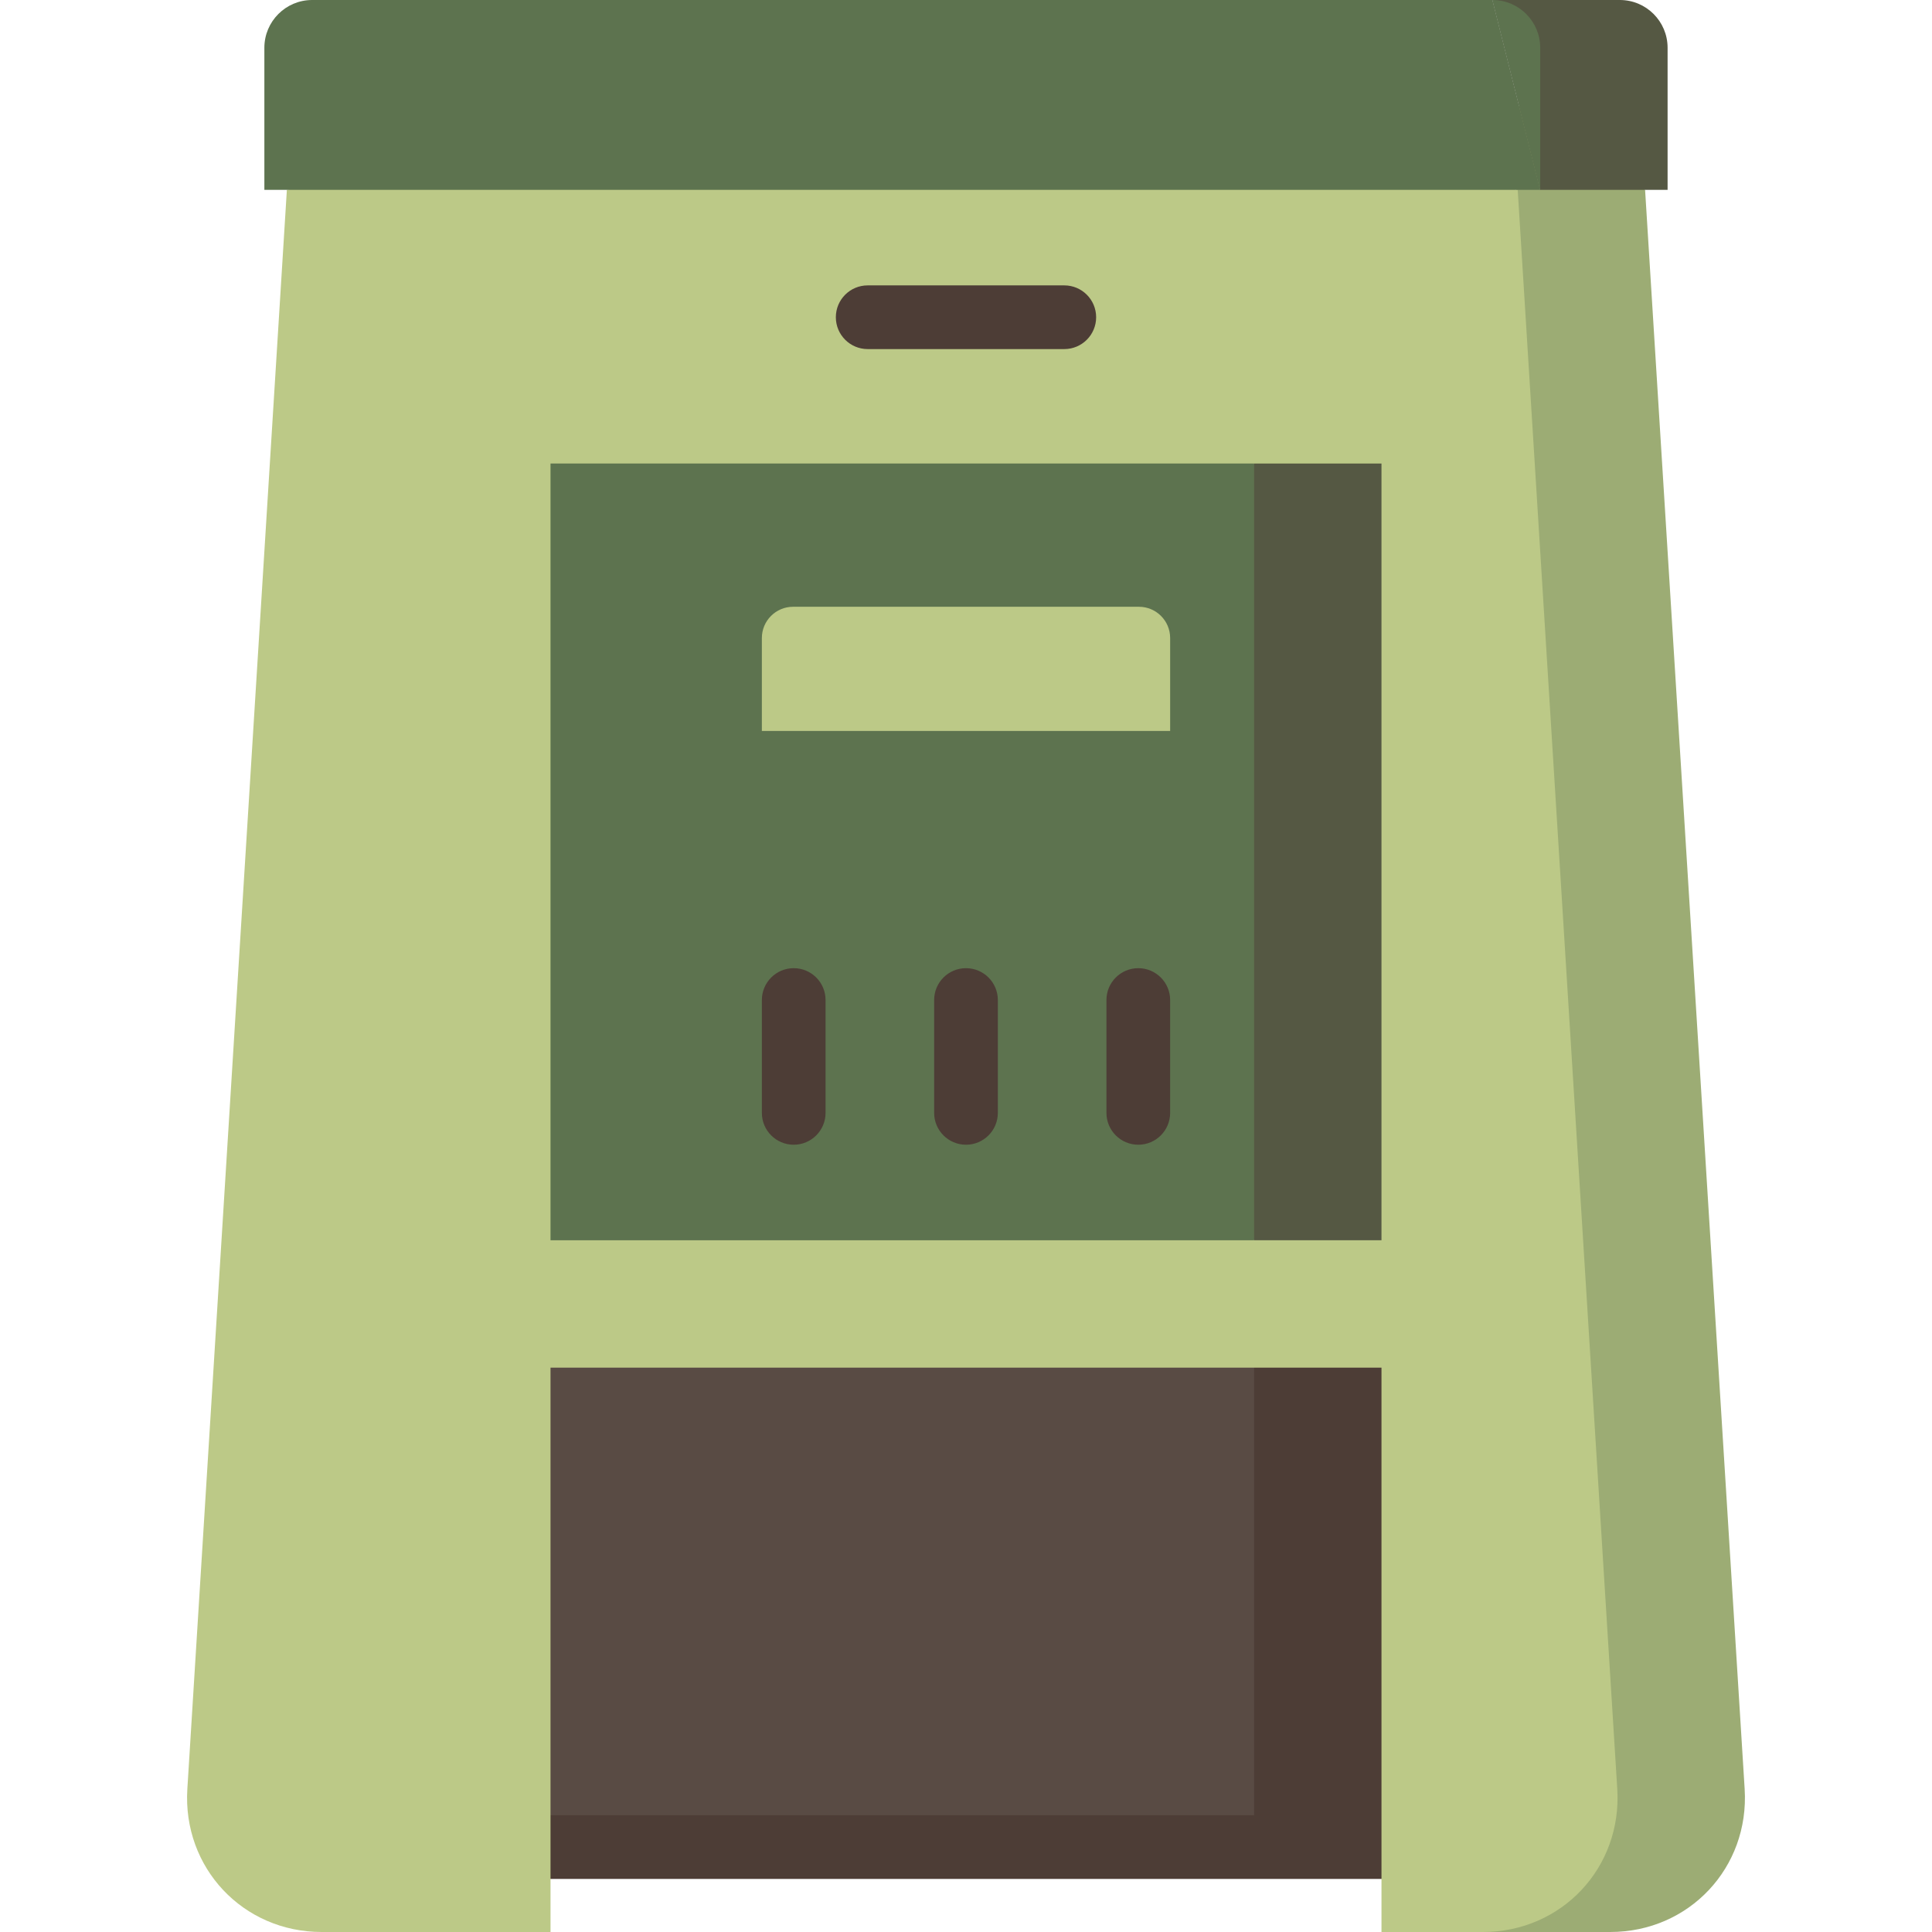
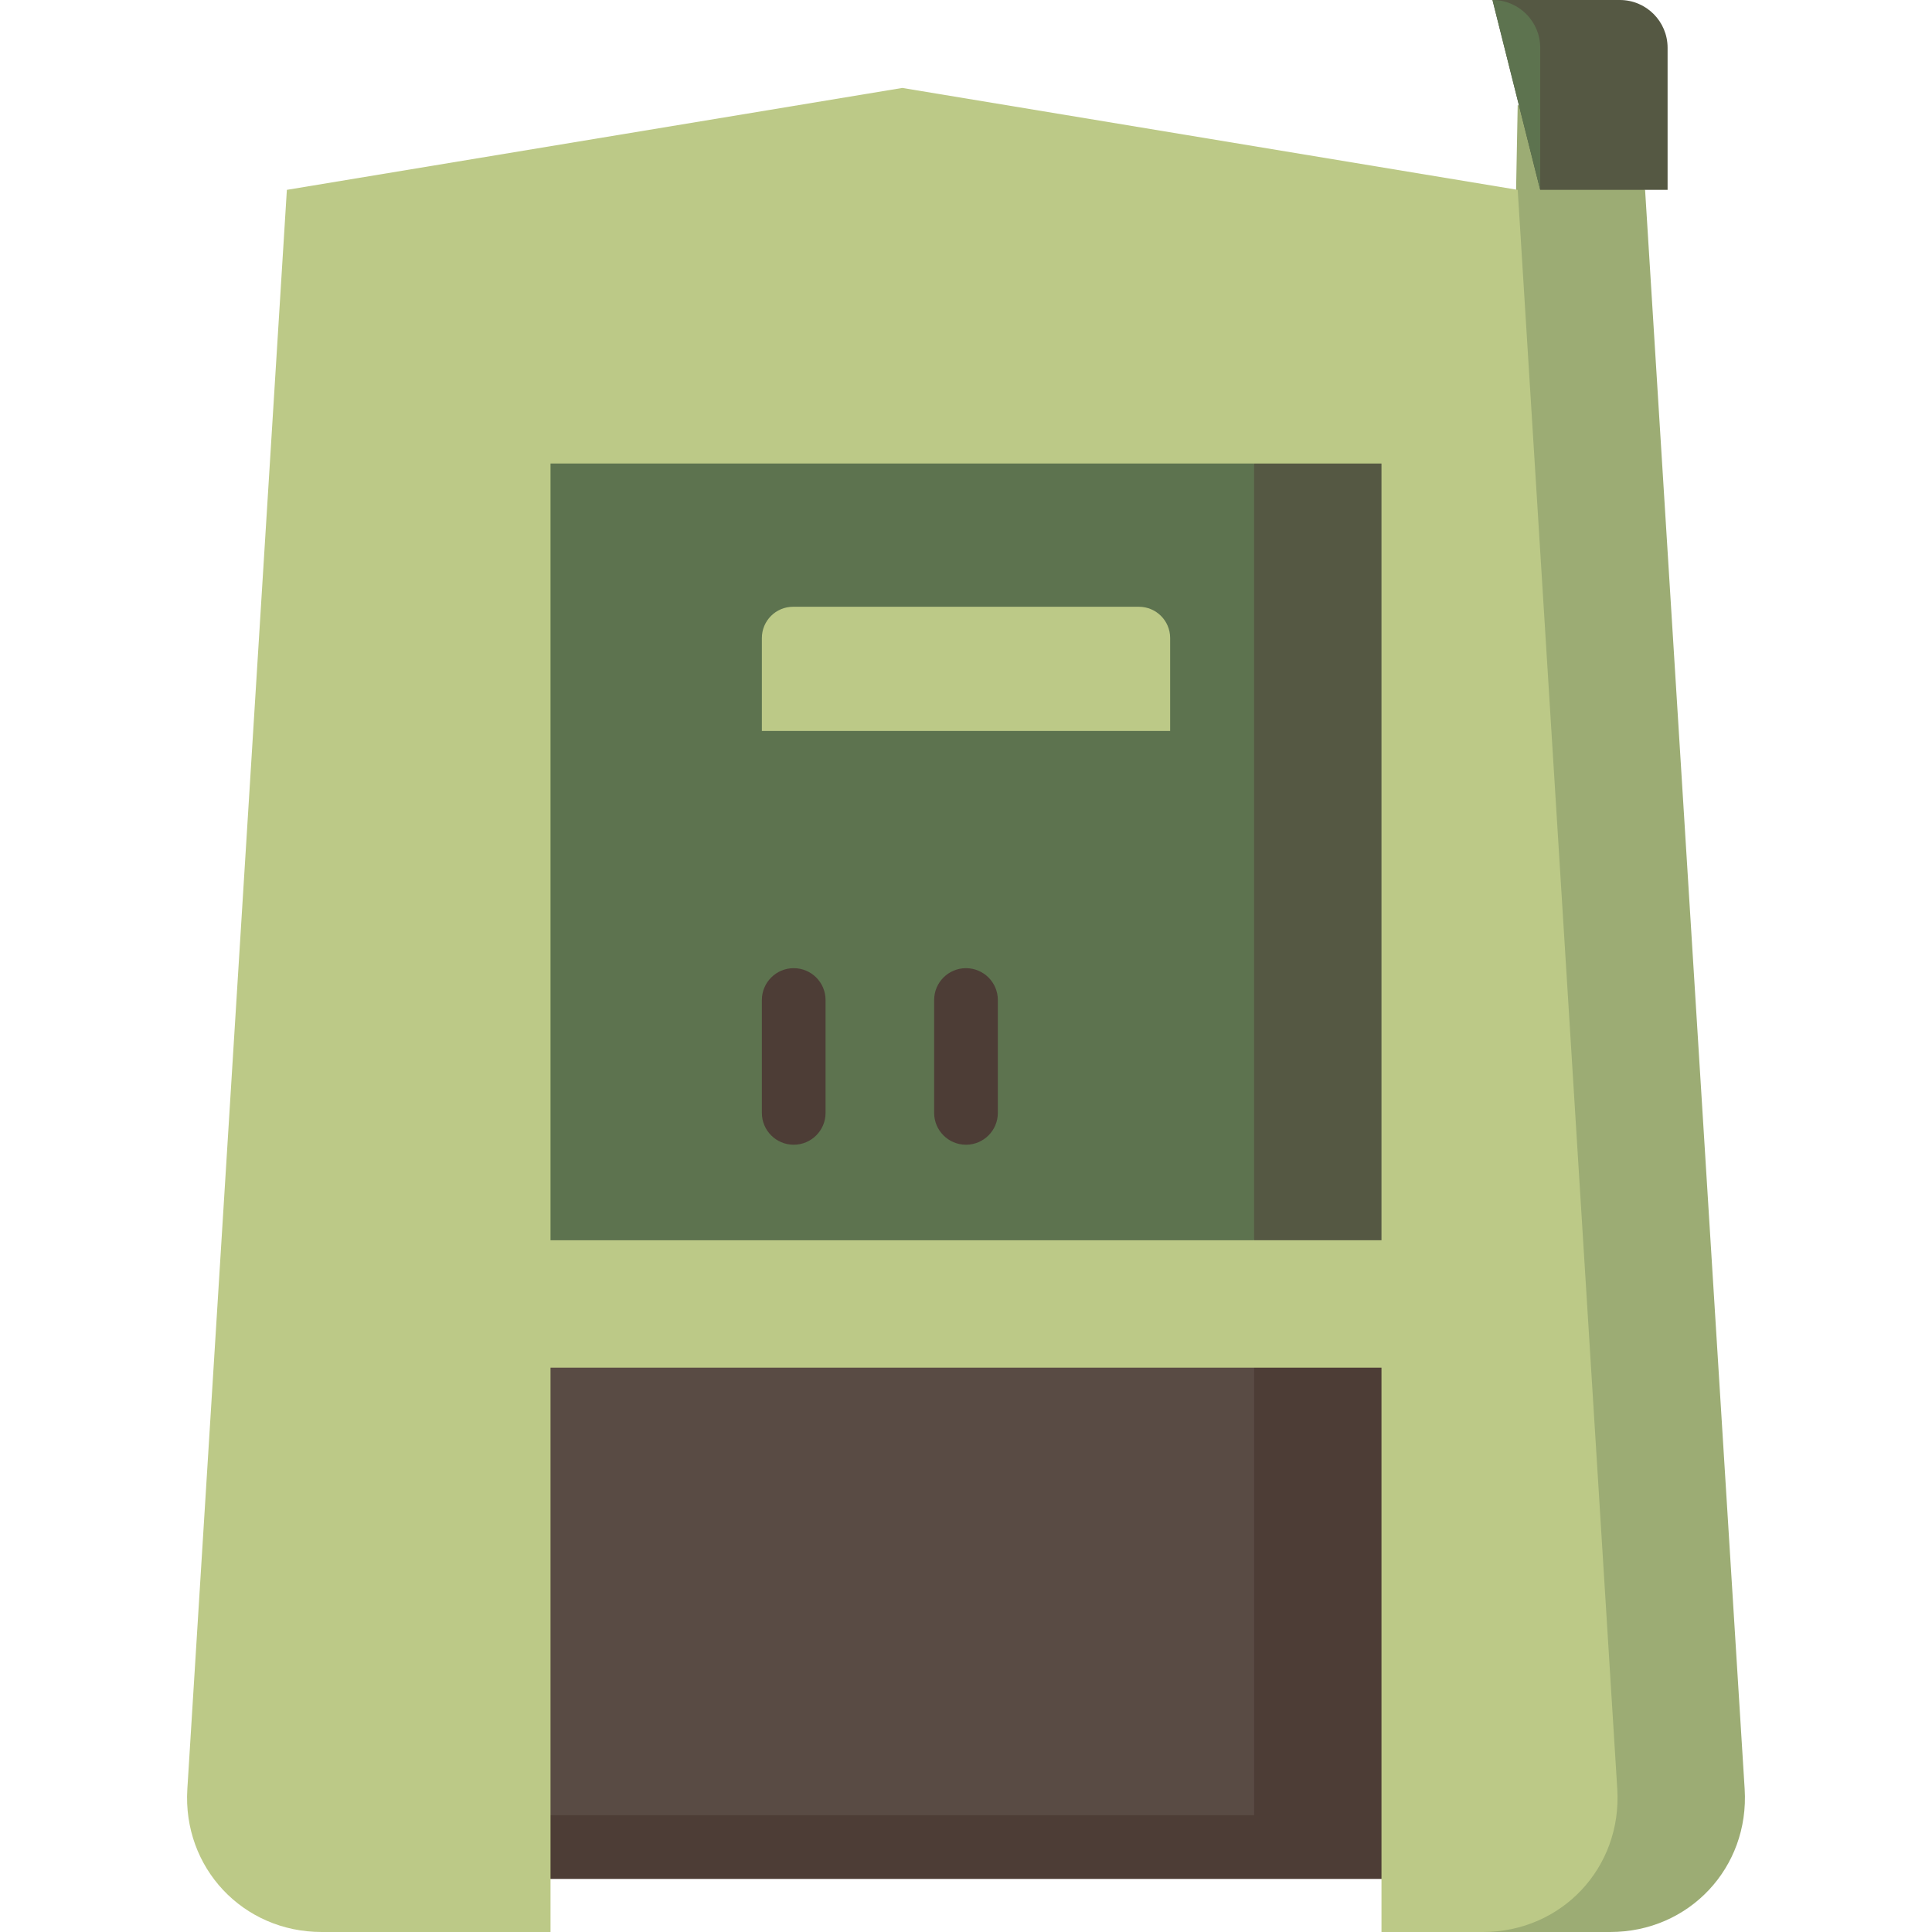
<svg xmlns="http://www.w3.org/2000/svg" version="1.1" id="Layer_1" x="0px" y="0px" viewBox="0 0 512 512" style="enable-background:new 0 0 512 512;" xml:space="preserve">
  <path style="fill:#9CAC74;" d="M462.353,474.112L435.965,50.311l-33.758-22.505L392.98,512h33.758  C447.623,512,463.647,494.952,462.353,474.112z" />
  <rect x="123.386" y="339.934" style="fill:#594B44;" width="231.469" height="149.56" />
  <g>
    <rect x="332.35" y="339.934" style="fill:#4D3D36;" width="56.264" height="149.56" />
    <rect x="134.639" y="481.055" style="fill:#4D3D36;" width="242.722" height="16.879" />
  </g>
  <path style="fill:#BCC987;" d="M428.595,474.112c1.294,20.84-14.73,37.888-35.615,37.888h-26.872V362.44H145.892V512H85.251  c-20.874,0-36.898-17.048-35.604-37.888L76.024,50.311l163.092-27.007l163.092,27.007L428.595,474.112z" />
  <path style="fill:#555843;" d="M429.281,0h-33.758l12.648,50.311h33.758V12.659C441.929,5.671,436.269,0,429.281,0z" />
  <g>
    <path style="fill:#5D734F;" d="M408.171,12.659v37.652L395.523,0C402.511,0,408.171,5.671,408.171,12.659z" />
-     <path style="fill:#5D734F;" d="M395.523,0l12.648,50.311H70.06V12.659C70.06,5.671,75.731,0,82.719,0H395.523z" />
  </g>
  <polygon style="fill:#555843;" points="366.108,122.835 366.108,328.682 332.35,328.682 276.086,225.758 332.35,122.835 " />
  <rect x="145.892" y="122.835" style="fill:#5D734F;" width="186.458" height="205.847" />
  <path style="fill:#BCC987;" d="M301.822,160.8h-91.641c-4.572,0-8.279,3.707-8.279,8.279v24.629h108.199v-24.629  C310.1,164.505,306.393,160.8,301.822,160.8z" />
  <g>
-     <path style="fill:#4D3D36;" d="M282.049,92.51h-52.102c-4.662,0-8.44-3.779-8.44-8.44c0-4.661,3.778-8.44,8.44-8.44h52.102   c4.662,0,8.44,3.779,8.44,8.44C290.489,88.731,286.711,92.51,282.049,92.51z" />
    <path style="fill:#4D3D36;" d="M210.342,303.365c-4.662,0-8.44-3.779-8.44-8.44v-29.908c0-4.661,3.778-8.44,8.44-8.44   c4.662,0,8.44,3.779,8.44,8.44v29.908C218.782,299.586,215.003,303.365,210.342,303.365z" />
    <path style="fill:#4D3D36;" d="M255.998,303.365c-4.662,0-8.44-3.779-8.44-8.44v-29.908c0-4.661,3.778-8.44,8.44-8.44   c4.662,0,8.44,3.779,8.44,8.44v29.908C264.437,299.586,260.66,303.365,255.998,303.365z" />
-     <path style="fill:#4D3D36;" d="M301.66,303.365c-4.662,0-8.44-3.779-8.44-8.44v-29.908c0-4.661,3.778-8.44,8.44-8.44   s8.44,3.779,8.44,8.44v29.908C310.1,299.586,306.322,303.365,301.66,303.365z" />
  </g>
  <g>
</g>
  <g>
</g>
  <g>
</g>
  <g>
</g>
  <g>
</g>
  <g>
</g>
  <g>
</g>
  <g>
</g>
  <g>
</g>
  <g>
</g>
  <g>
</g>
  <g>
</g>
  <g>
</g>
  <g>
</g>
  <g>
</g>
</svg>